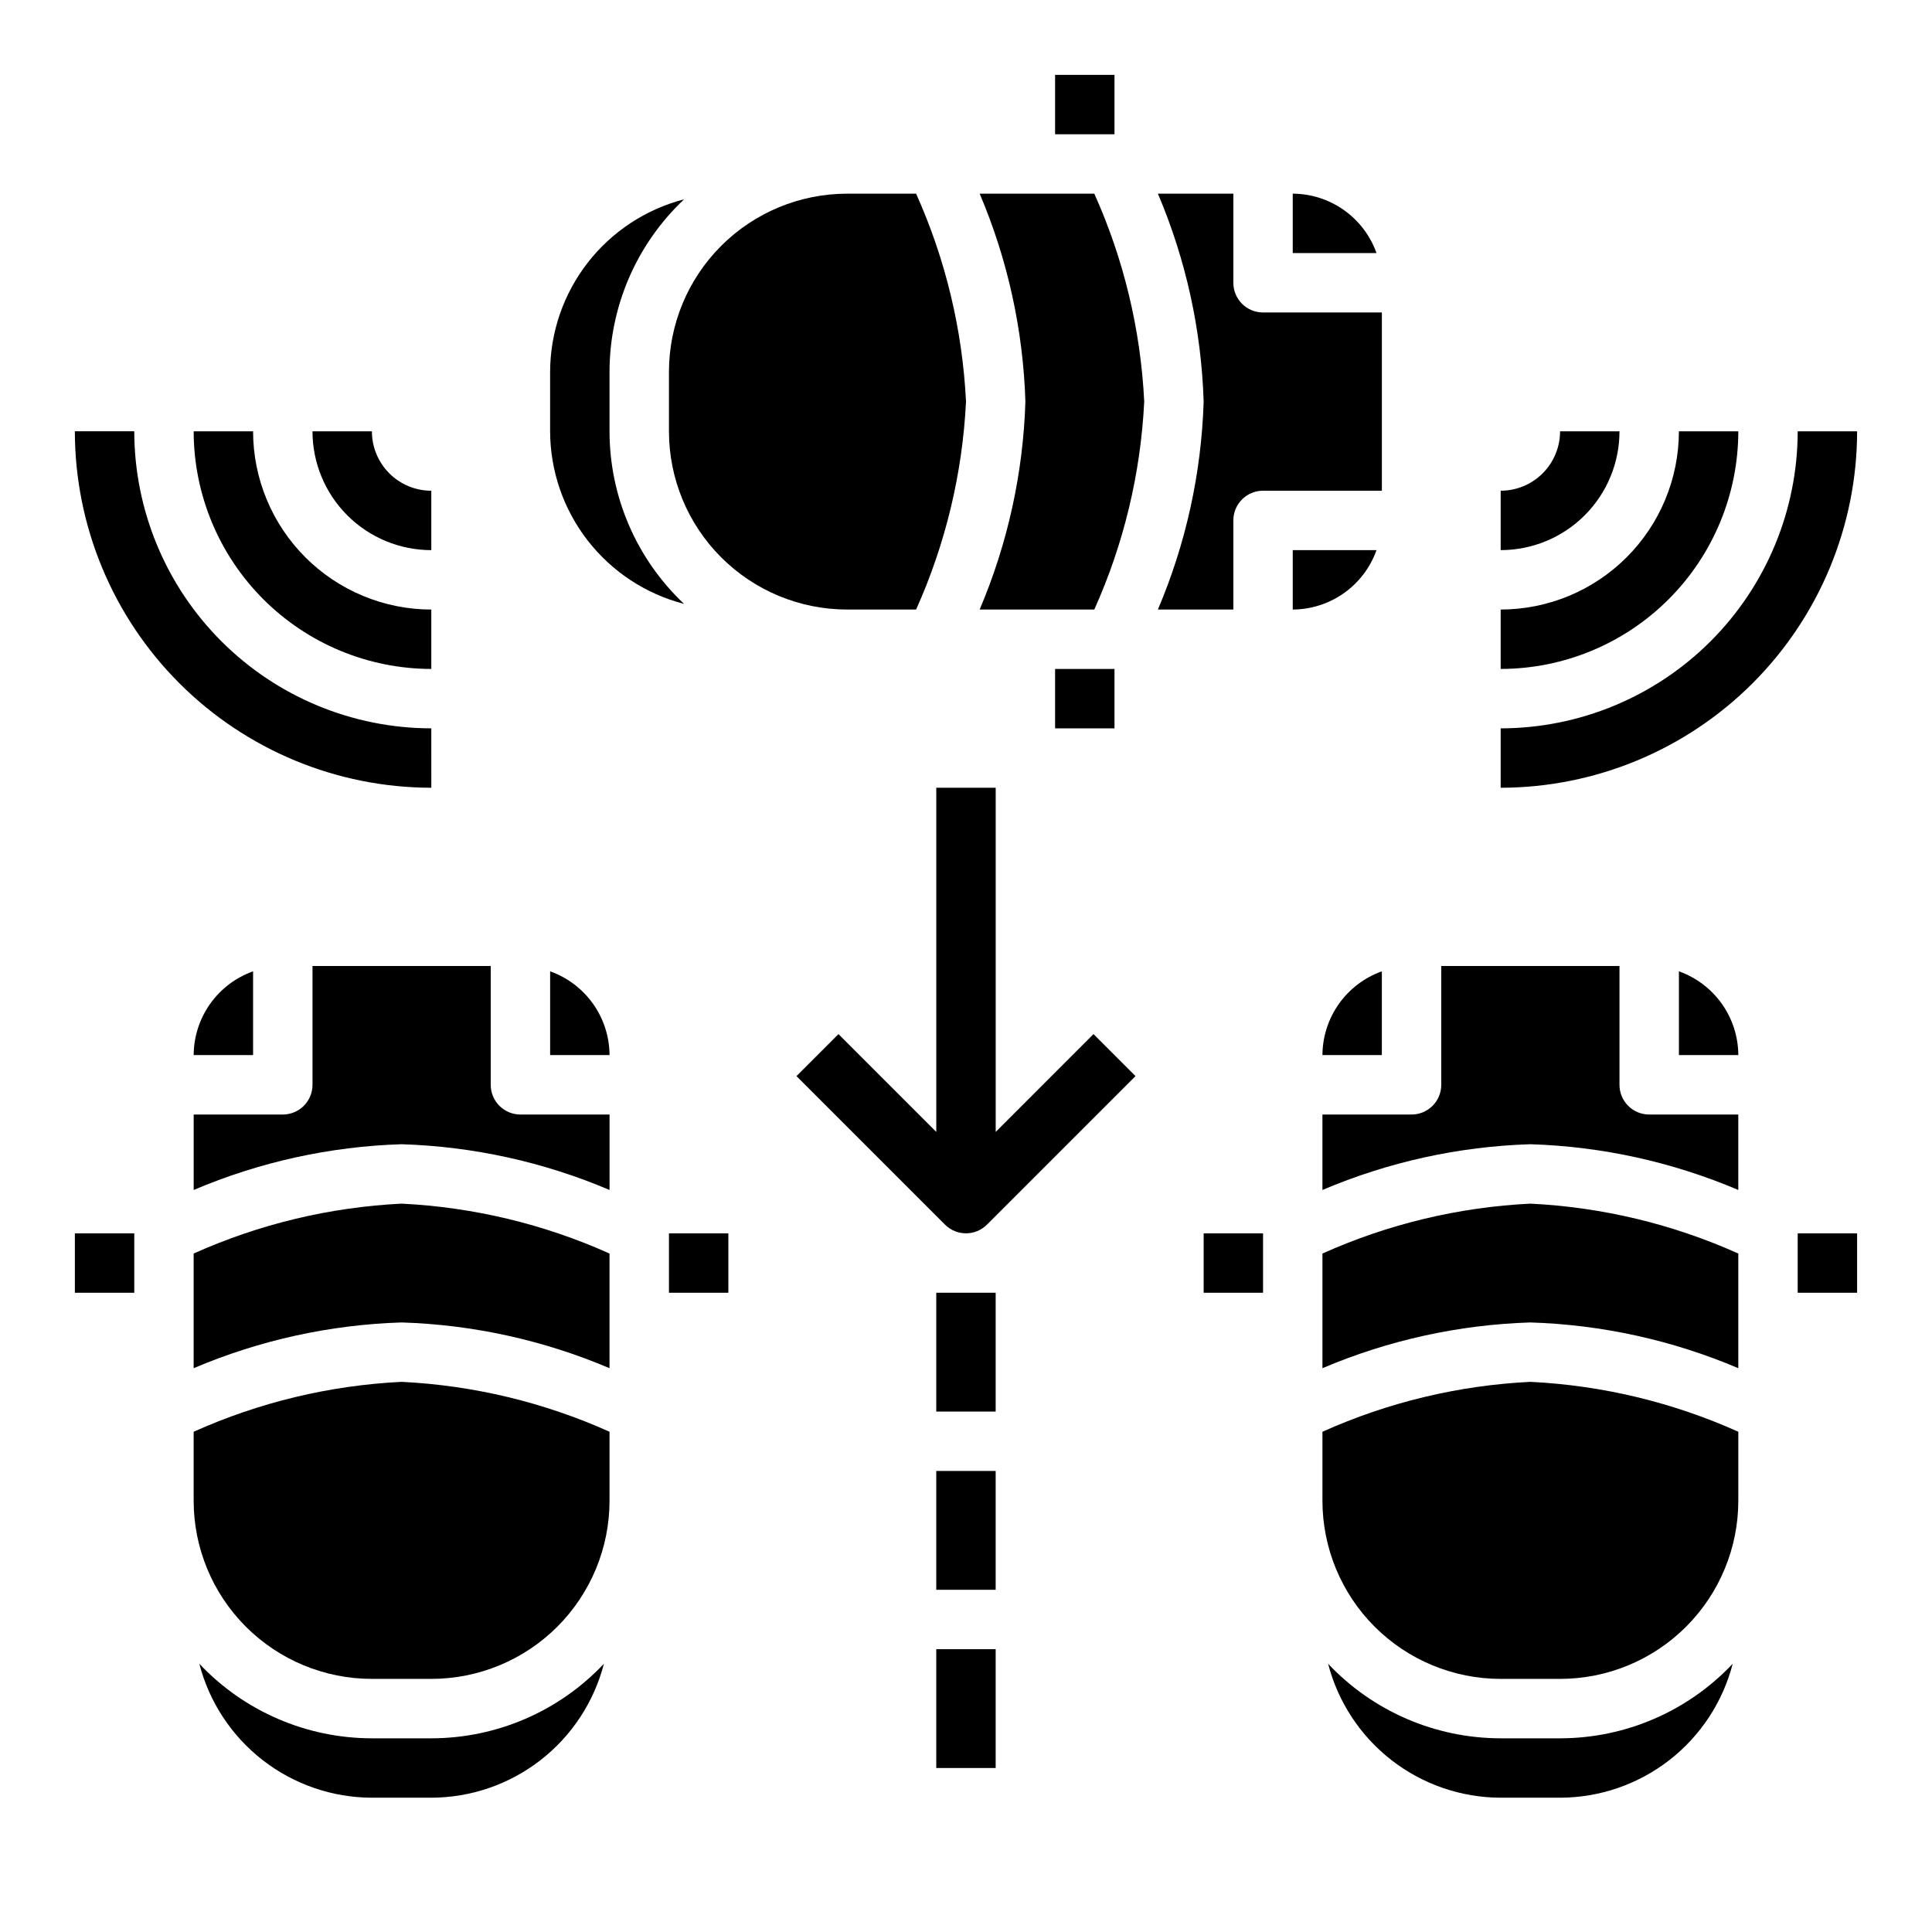
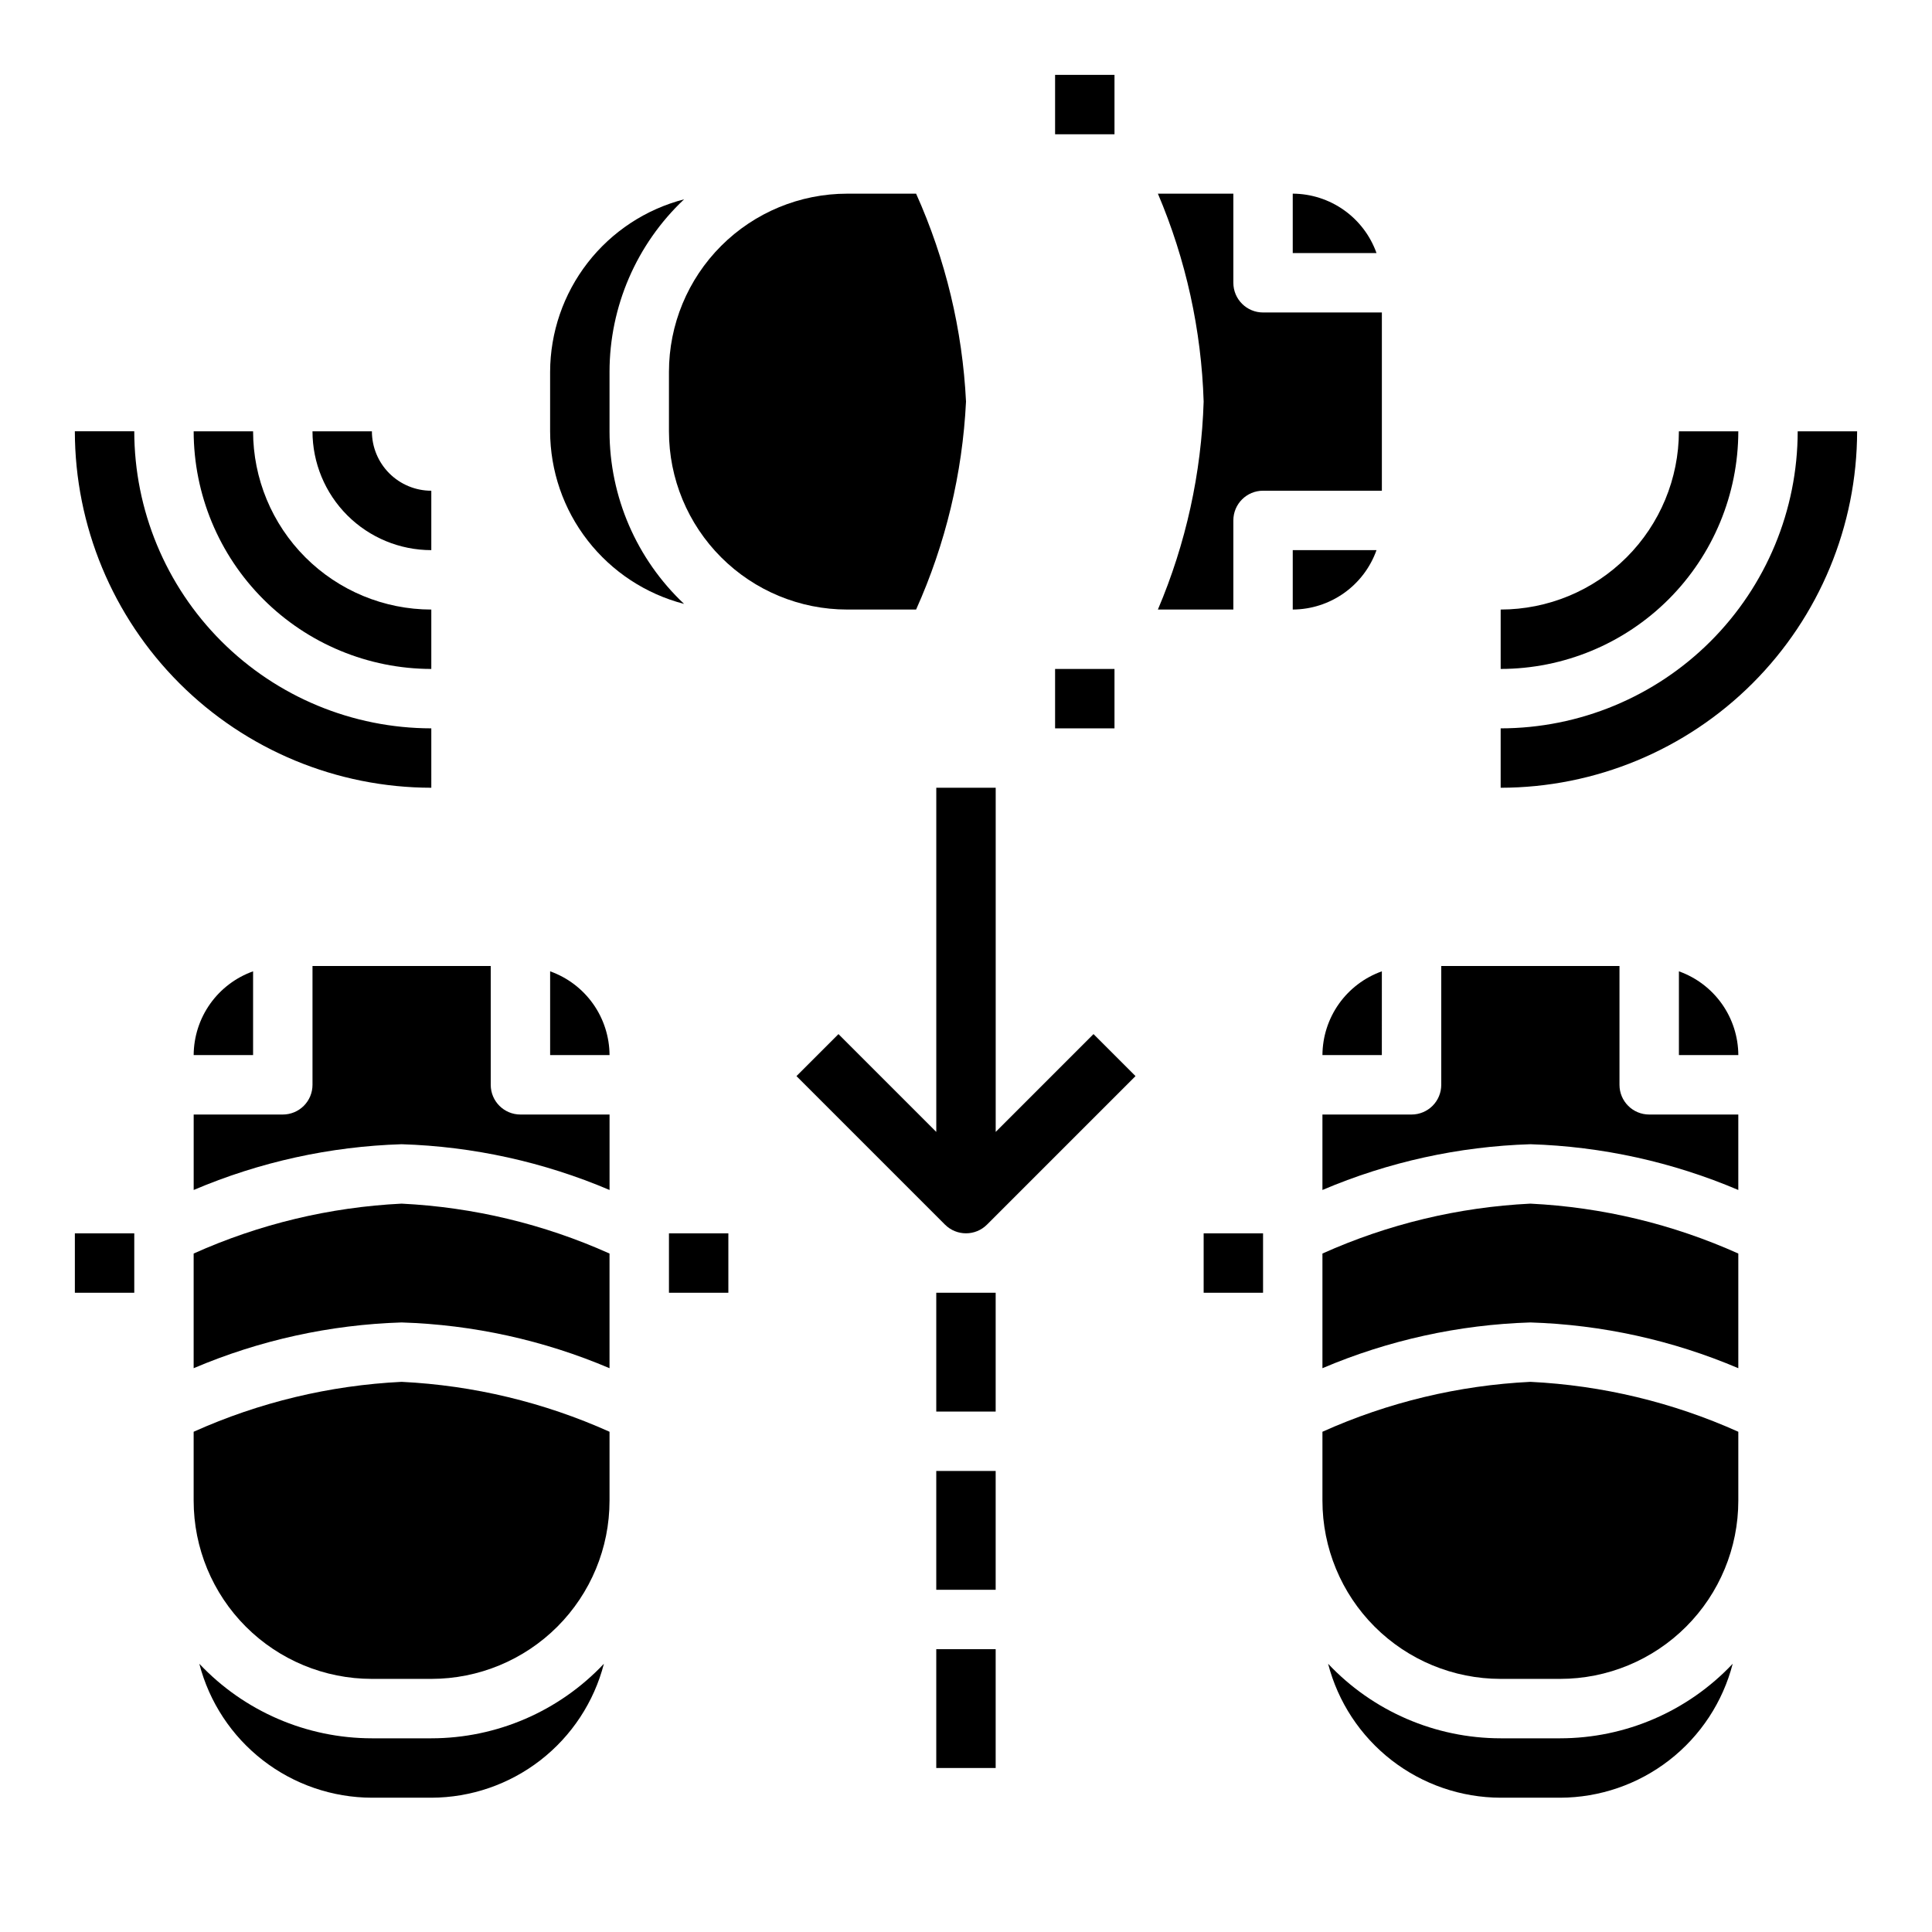
<svg xmlns="http://www.w3.org/2000/svg" fill="#000000" width="800px" height="800px" version="1.1" viewBox="144 144 512 512">
  <g>
    <path d="m325.29 304.04c-12.605-11.875-19.754-28.422-19.758-45.738v-15.742c0.004-17.316 7.152-33.863 19.758-45.738-10.145 2.625-19.129 8.535-25.555 16.812-6.426 8.277-9.922 18.449-9.949 28.926v15.742c0.027 10.477 3.523 20.652 9.949 28.926 6.426 8.277 15.41 14.188 25.555 16.812z" />
    <path d="m321.28 258.3c0 12.527 4.977 24.543 13.836 33.398 8.855 8.859 20.871 13.836 33.398 13.836h18.262c7.805-17.383 12.289-36.074 13.227-55.105-0.938-19.031-5.422-37.723-13.227-55.105h-18.262c-12.527 0-24.543 4.977-33.398 13.836-8.859 8.859-13.836 20.871-13.836 33.398z" />
    <path d="m510.21 226.81h-31.488c-4.348 0-7.871-3.523-7.871-7.871v-23.617h-19.996c7.426 17.457 11.535 36.145 12.125 55.105-0.59 18.961-4.699 37.648-12.125 55.105h19.996v-23.617c0-4.348 3.523-7.871 7.871-7.871h31.488z" />
-     <path d="m403.62 195.32c7.422 17.457 11.535 36.145 12.121 55.105-0.586 18.961-4.699 37.648-12.121 55.105h30.387-0.004c7.809-17.383 12.293-36.074 13.227-55.105-0.934-19.031-5.418-37.723-13.227-55.105z" />
    <path d="m195.32 523.43v18.262c0 12.527 4.977 24.539 13.836 33.398 8.859 8.855 20.871 13.832 33.398 13.832h15.742c12.527 0 24.543-4.977 33.398-13.832 8.859-8.859 13.836-20.871 13.836-33.398v-18.262c-17.383-7.809-36.074-12.293-55.105-13.227-19.031 0.934-37.723 5.418-55.105 13.227z" />
    <path d="m242.56 604.67c-17.316-0.008-33.863-7.156-45.738-19.758 2.625 10.141 8.535 19.129 16.812 25.555 8.277 6.422 18.449 9.922 28.926 9.945h15.742c10.477-0.023 20.652-3.523 28.926-9.945 8.277-6.426 14.188-15.414 16.812-25.555-11.875 12.602-28.422 19.75-45.738 19.758z" />
    <path d="m274.05 431.49v-31.488h-47.234v31.488c0 2.086-0.828 4.09-2.305 5.566-1.477 1.473-3.477 2.305-5.566 2.305h-23.617v19.996c17.457-7.426 36.145-11.539 55.105-12.125 18.961 0.586 37.648 4.699 55.105 12.125v-19.996h-23.617c-4.348 0-7.871-3.523-7.871-7.871z" />
    <path d="m508.79 289.79h-22.199v15.746c4.871-0.027 9.613-1.551 13.586-4.367 3.973-2.816 6.981-6.789 8.613-11.379z" />
    <path d="m486.59 195.32v15.746h22.199c-1.633-4.586-4.641-8.559-8.613-11.379-3.973-2.816-8.715-4.34-13.586-4.367z" />
    <path d="m289.79 401.41v22.199h15.746c-0.027-4.867-1.551-9.613-4.367-13.586-2.816-3.969-6.789-6.977-11.379-8.613z" />
    <path d="m195.32 476.2v30.387c17.457-7.426 36.145-11.535 55.105-12.125 18.961 0.59 37.648 4.699 55.105 12.125v-30.387c-17.383-7.805-36.074-12.289-55.105-13.223-19.031 0.934-37.723 5.418-55.105 13.223z" />
    <path d="m588.93 401.41v22.199h15.746c-0.027-4.867-1.551-9.613-4.367-13.586-2.816-3.969-6.789-6.977-11.379-8.613z" />
    <path d="m494.46 476.2v30.387c17.457-7.426 36.145-11.535 55.105-12.125 18.961 0.59 37.648 4.699 55.105 12.125v-30.387c-17.383-7.805-36.074-12.289-55.105-13.223-19.031 0.934-37.723 5.418-55.105 13.223z" />
    <path d="m573.18 431.49v-31.488h-47.234v31.488c0 2.086-0.828 4.09-2.305 5.566-1.477 1.473-3.477 2.305-5.566 2.305h-23.617v19.996c17.457-7.426 36.145-11.539 55.105-12.125 18.961 0.586 37.648 4.699 55.105 12.125v-19.996h-23.617c-4.348 0-7.871-3.523-7.871-7.871z" />
    <path d="m494.46 523.43v18.262c0 12.527 4.977 24.539 13.836 33.398 8.859 8.855 20.871 13.832 33.398 13.832h15.742c12.527 0 24.543-4.977 33.398-13.832 8.859-8.859 13.836-20.871 13.836-33.398v-18.262c-17.383-7.809-36.074-12.293-55.105-13.227-19.031 0.934-37.723 5.418-55.105 13.227z" />
    <path d="m494.46 423.61h15.742l0.004-22.199c-4.586 1.637-8.559 4.644-11.379 8.613-2.816 3.973-4.34 8.719-4.367 13.586z" />
    <path d="m211.07 423.61v-22.199c-4.586 1.637-8.559 4.644-11.379 8.613-2.816 3.973-4.34 8.719-4.367 13.586z" />
    <path d="m541.7 604.67c-17.316-0.008-33.863-7.156-45.738-19.758 2.625 10.141 8.535 19.129 16.812 25.555 8.277 6.422 18.449 9.922 28.926 9.945h15.742c10.477-0.023 20.652-3.523 28.926-9.945 8.277-6.426 14.191-15.414 16.812-25.555-11.875 12.602-28.422 19.75-45.738 19.758z" />
-     <path d="m620.41 470.85h15.742v15.742h-15.742z" />
    <path d="m321.28 470.85h15.742v15.742h-15.742z" />
    <path d="m163.84 470.85h15.742v15.742h-15.742z" />
    <path d="m423.61 321.28h15.742v15.742h-15.742z" />
    <path d="m423.61 163.84h15.742v15.742h-15.742z" />
    <path d="m620.41 258.3c-0.023 20.871-8.324 40.883-23.082 55.641-14.758 14.758-34.766 23.059-55.637 23.082v15.742c25.043-0.027 49.055-9.988 66.766-27.695 17.711-17.711 27.672-41.723 27.699-66.77z" />
    <path d="m604.67 258.3h-15.746c-0.012 12.523-4.992 24.531-13.848 33.387s-20.859 13.836-33.383 13.848v15.742c16.695-0.02 32.703-6.66 44.512-18.465 11.805-11.805 18.445-27.812 18.465-44.512z" />
-     <path d="m573.18 258.3h-15.746c0 4.176-1.656 8.18-4.609 11.133s-6.957 4.613-11.133 4.613v15.742c8.352 0 16.359-3.316 22.266-9.223 5.906-5.902 9.223-13.914 9.223-22.266z" />
    <path d="m258.3 337.02c-20.871-0.023-40.879-8.324-55.637-23.082-14.758-14.758-23.059-34.77-23.082-55.641h-15.746c0.027 25.047 9.988 49.059 27.699 66.77 17.711 17.707 41.723 27.668 66.766 27.695z" />
-     <path d="m258.3 321.28v-15.742c-12.523-0.012-24.527-4.992-33.383-13.848s-13.836-20.863-13.848-33.387h-15.746c0.02 16.699 6.66 32.707 18.469 44.512 11.805 11.805 27.812 18.445 44.508 18.465z" />
+     <path d="m258.3 321.28v-15.742c-12.523-0.012-24.527-4.992-33.383-13.848s-13.836-20.863-13.848-33.387h-15.746c0.02 16.699 6.66 32.707 18.469 44.512 11.805 11.805 27.812 18.445 44.508 18.465" />
    <path d="m258.3 289.79v-15.742c-4.176 0-8.18-1.66-11.133-4.613s-4.609-6.957-4.609-11.133h-15.746c0 8.352 3.32 16.363 9.223 22.266 5.906 5.906 13.914 9.223 22.266 9.223z" />
    <path d="m407.87 443.97v-91.207h-15.746v91.207l-25.922-25.922-11.133 11.133 39.359 39.359 0.004-0.004c3.074 3.074 8.055 3.074 11.129 0l39.359-39.359-11.133-11.133z" />
    <path d="m392.12 486.59h15.742v31.488h-15.742z" />
    <path d="m392.12 533.82h15.742v31.488h-15.742z" />
    <path d="m392.12 581.05h15.742v31.488h-15.742z" />
    <path d="m462.98 470.85h15.742v15.742h-15.742z" />
  </g>
</svg>